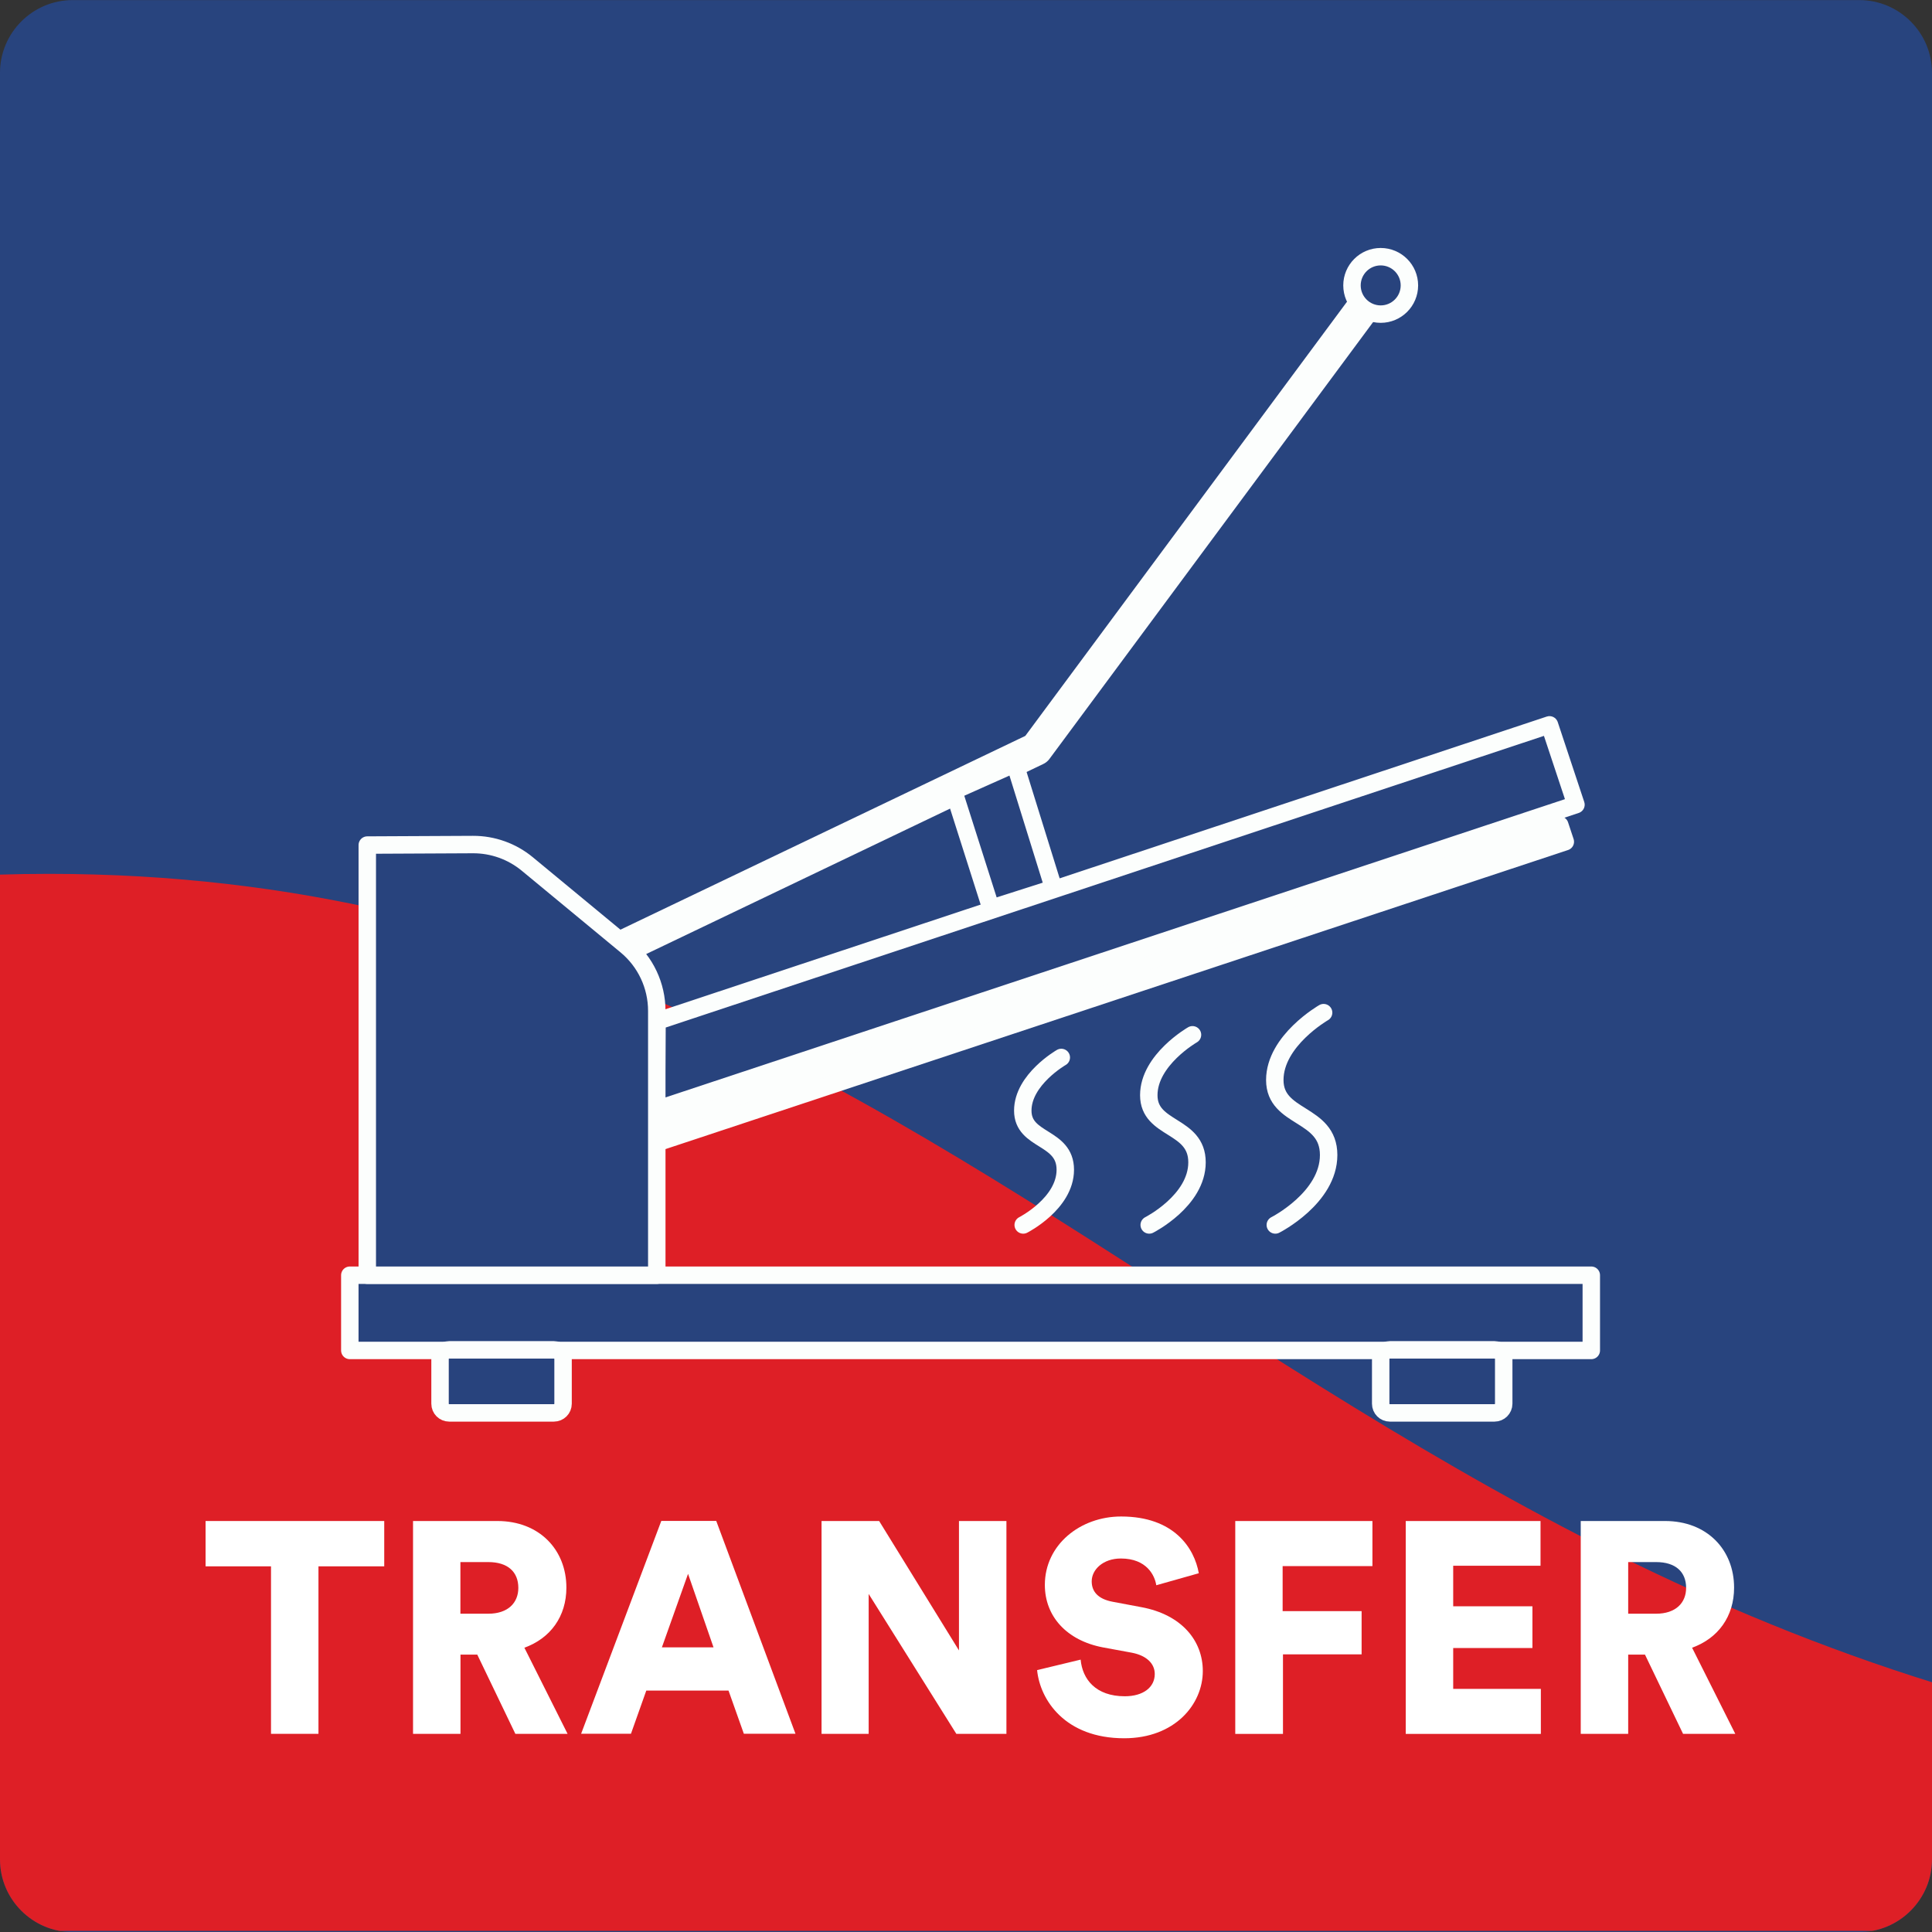
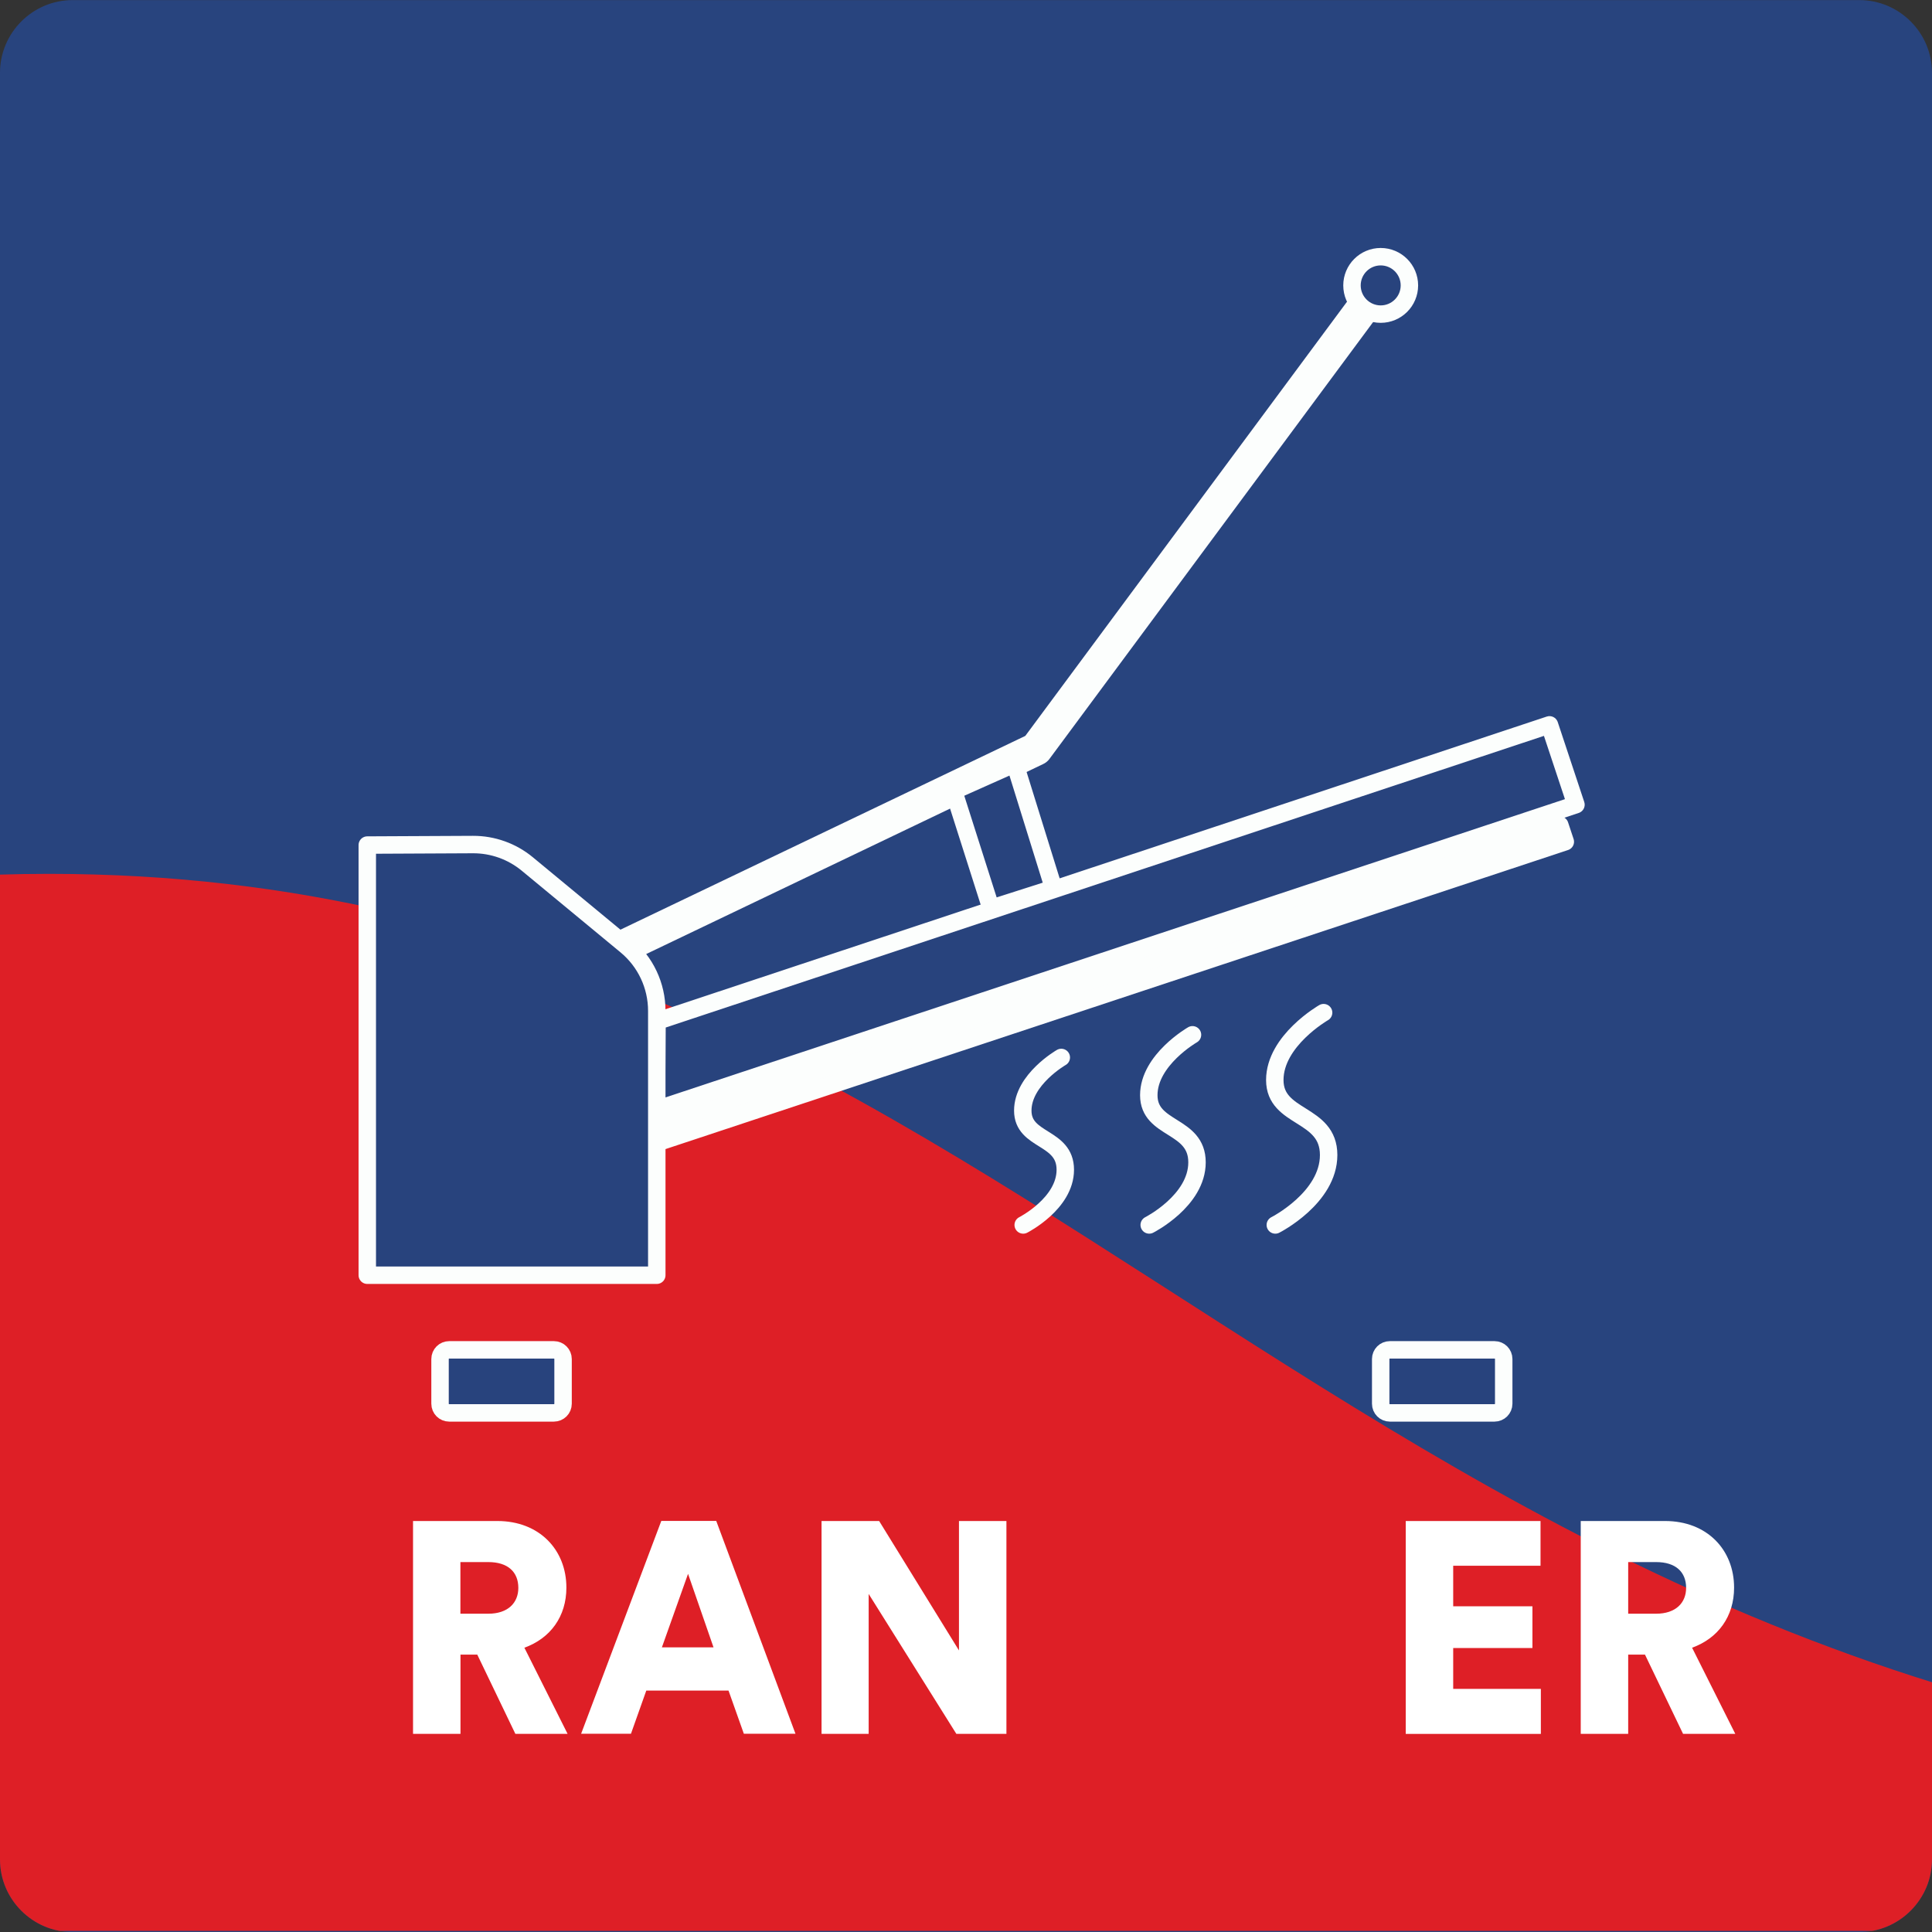
<svg xmlns="http://www.w3.org/2000/svg" xmlns:xlink="http://www.w3.org/1999/xlink" version="1.1" id="Layer_1" x="0px" y="0px" viewBox="0 0 226.77 226.77" style="enable-background:new 0 0 226.77 226.77;" xml:space="preserve">
  <rect x="0" y="0" width="226.77" height="226.77" fill="#333333" stroke="none" />
  <style type="text/css">
	.st0{fill:#28447E;}
	.st1{clip-path:url(#SVGID_00000168095537684766396400000007468689662355700873_);fill:#DE1F26;}
	.st2{fill:#FFFFFF;}
	.st3{fill:#28437D;stroke:#FCFEFD;stroke-width:2.047;stroke-linejoin:round;stroke-miterlimit:10;}
	.st4{fill:#FCFEFD;stroke:#FCFEFD;stroke-width:2.047;stroke-linejoin:round;stroke-miterlimit:10;}
	.st5{fill:none;stroke:#FCFEFD;stroke-width:3.886;stroke-linejoin:round;stroke-miterlimit:10;}
	.st6{fill:none;stroke:#FCFEFD;stroke-width:2.047;stroke-linecap:round;stroke-linejoin:round;stroke-miterlimit:10;}
</style>
  <g>
    <g>
      <path id="SVGID_1_" class="st0" d="M218.23,226.78H8.53c-4.7,0-8.53-3.84-8.53-8.53V8.54c0-4.7,3.84-8.53,8.53-8.53h209.71    c4.7,0,8.53,3.84,8.53,8.53v209.71C226.77,222.93,222.93,226.78,218.23,226.78z" />
    </g>
    <g>
      <defs>
        <path id="SVGID_00000121982213207031196790000000569741884849830301_" d="M218.23,226.78H8.53c-4.7,0-8.53-3.84-8.53-8.53V8.54     c0-4.7,3.84-8.53,8.53-8.53h209.71c4.7,0,8.53,3.84,8.53,8.53v209.71C226.77,222.93,222.93,226.78,218.23,226.78z" />
      </defs>
      <clipPath id="SVGID_00000144311486026911573590000008559428035217620400_">
        <use xlink:href="#SVGID_00000121982213207031196790000000569741884849830301_" style="overflow:visible;" />
      </clipPath>
      <path style="clip-path:url(#SVGID_00000144311486026911573590000008559428035217620400_);fill:#DE1F26;" d="M348.3,202.82v23.82    h-492.81v-63.27c46.37-28.75,86.24-60.8,150.26-60.8c116.17,0,152.82,105.5,293.06,105.5C318.47,208.06,334.7,206.16,348.3,202.82    z" />
    </g>
  </g>
  <g>
-     <path class="st2" d="M37.38,183.85v19.66h-5.57v-19.66h-7.68v-5.32H45.1v5.32H37.38z" />
    <path class="st2" d="M56.02,194.21h-1.97v9.3h-5.57v-24.98h9.9c4.93,0,8.1,3.38,8.1,7.82c0,3.38-1.87,5.95-4.93,7.05l5.07,10.11   h-6.13L56.02,194.21z M57.32,189.41c2.29,0,3.52-1.27,3.52-3.03c0-1.87-1.23-3.03-3.52-3.03h-3.28v6.06H57.32z" />
    <path class="st2" d="M85.51,198.43h-9.65l-1.8,5.07h-5.85l9.41-24.98h6.45l9.3,24.98h-6.06L85.51,198.43z M77.69,193.36h6.06   l-2.99-8.63L77.69,193.36z" />
    <path class="st2" d="M112.25,203.51l-10.29-16.42v16.42h-5.53v-24.98h6.76l9.37,15.19v-15.19h5.57v24.98H112.25z" />
-     <path class="st2" d="M135.72,186.07c-0.18-1.16-1.13-3.14-4.16-3.14c-2.08,0-3.42,1.3-3.42,2.68c0,1.2,0.74,2.08,2.47,2.4   l3.35,0.63c4.76,0.88,7.22,3.95,7.22,7.5c0,3.91-3.28,7.89-9.23,7.89c-6.91,0-9.87-4.47-10.22-8l5.11-1.23   c0.21,2.29,1.76,4.3,5.18,4.3c2.18,0,3.52-1.06,3.52-2.61c0-1.27-1.02-2.18-2.68-2.5l-3.42-0.63c-4.23-0.81-6.8-3.63-6.8-7.33   c0-4.72,4.16-8.03,8.95-8.03c6.24,0,8.6,3.73,9.12,6.66L135.72,186.07z" />
-     <path class="st2" d="M144.99,203.51v-24.98h16.1v5.29h-10.54v5.29h9.27v5.07h-9.23v9.34H144.99z" />
    <path class="st2" d="M165,203.51v-24.98h15.82v5.25h-10.25v4.76h9.3v4.9h-9.3v4.79h10.29v5.29H165z" />
    <path class="st2" d="M193.08,194.21h-1.97v9.3h-5.57v-24.98h9.9c4.93,0,8.1,3.38,8.1,7.82c0,3.38-1.87,5.95-4.93,7.05l5.07,10.11   h-6.13L193.08,194.21z M194.39,189.41c2.29,0,3.52-1.27,3.52-3.03c0-1.87-1.23-3.03-3.52-3.03h-3.28v6.06H194.39z" />
  </g>
  <g>
-     <rect x="41.06" y="149.68" class="st3" width="145.72" height="8.83" />
    <polygon class="st4" points="183.08,96.84 77,131.87 77.05,134.15 183.73,98.8  " />
    <polygon class="st3" points="184.98,94.45 77.05,130.24 77.11,119.87 181.87,85.08  " />
    <polyline class="st5" points="73.46,110.97 121.62,87.92 162.83,32.3  " />
    <path class="st3" d="M43.11,99.19v50.49h33.98v-31.03c0-2.96-1.32-5.77-3.61-7.66l-11.59-9.58c-1.79-1.48-4.05-2.29-6.38-2.28   L43.11,99.19z" />
    <polygon class="st3" points="123.67,104.27 116.32,106.62 111.93,92.84 119.12,89.63  " />
    <circle class="st3" cx="162.06" cy="33.5" r="3.37" />
    <path class="st6" d="M124.57,124.12c0,0-4.52,2.59-4.52,6.24c0,3.66,4.99,2.97,4.99,6.94c0,3.97-4.94,6.48-4.94,6.48" />
    <path class="st6" d="M139.97,121.46c0,0-5.13,2.94-5.13,7.09c0,4.15,5.66,3.37,5.66,7.88s-5.61,7.35-5.61,7.35" />
    <path class="st6" d="M155.36,118.86c0,0-5.73,3.28-5.73,7.91c0,4.63,6.32,3.76,6.32,8.8s-6.26,8.21-6.26,8.21" />
    <path class="st3" d="M65.01,165.84H52.73c-0.6,0-1.08-0.48-1.08-1.08v-5.24c0-0.6,0.48-1.08,1.08-1.08h12.28   c0.6,0,1.08,0.48,1.08,1.08v5.24C66.09,165.36,65.61,165.84,65.01,165.84z" />
    <path class="st3" d="M175.42,165.84h-12.28c-0.6,0-1.08-0.48-1.08-1.08v-5.24c0-0.6,0.48-1.08,1.08-1.08h12.28   c0.6,0,1.08,0.48,1.08,1.08v5.24C176.5,165.36,176.01,165.84,175.42,165.84z" />
  </g>
</svg>